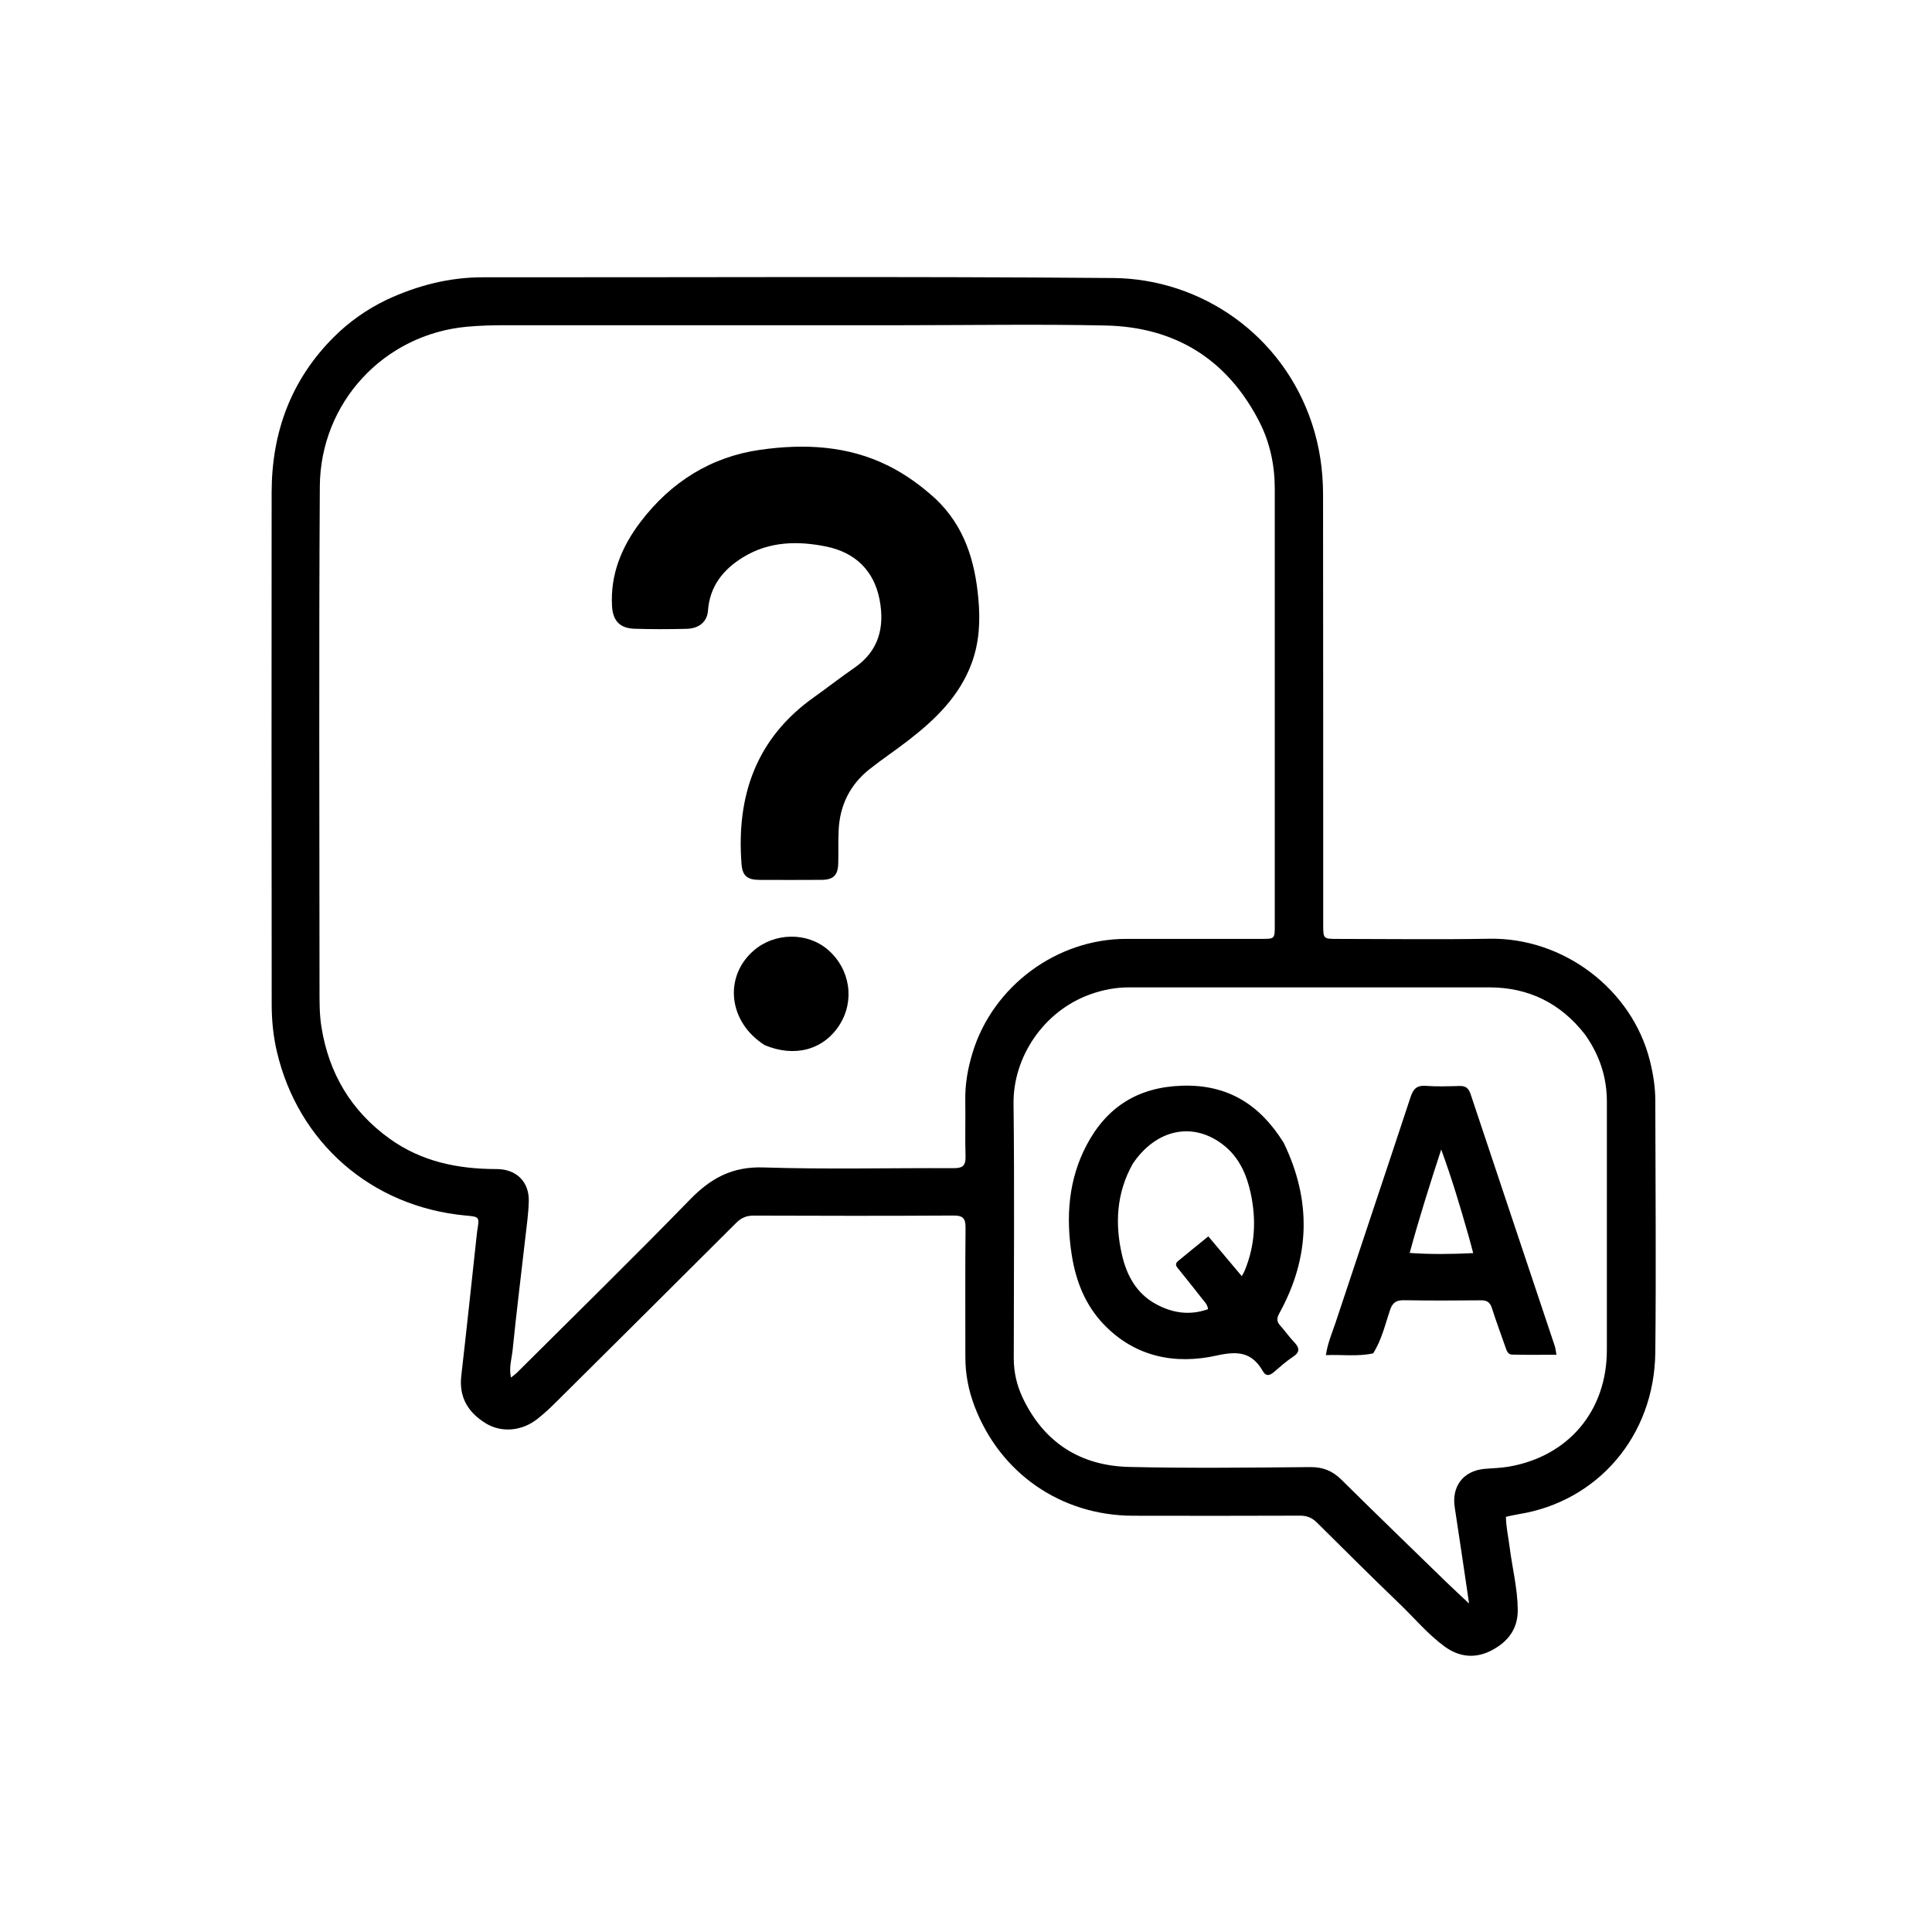
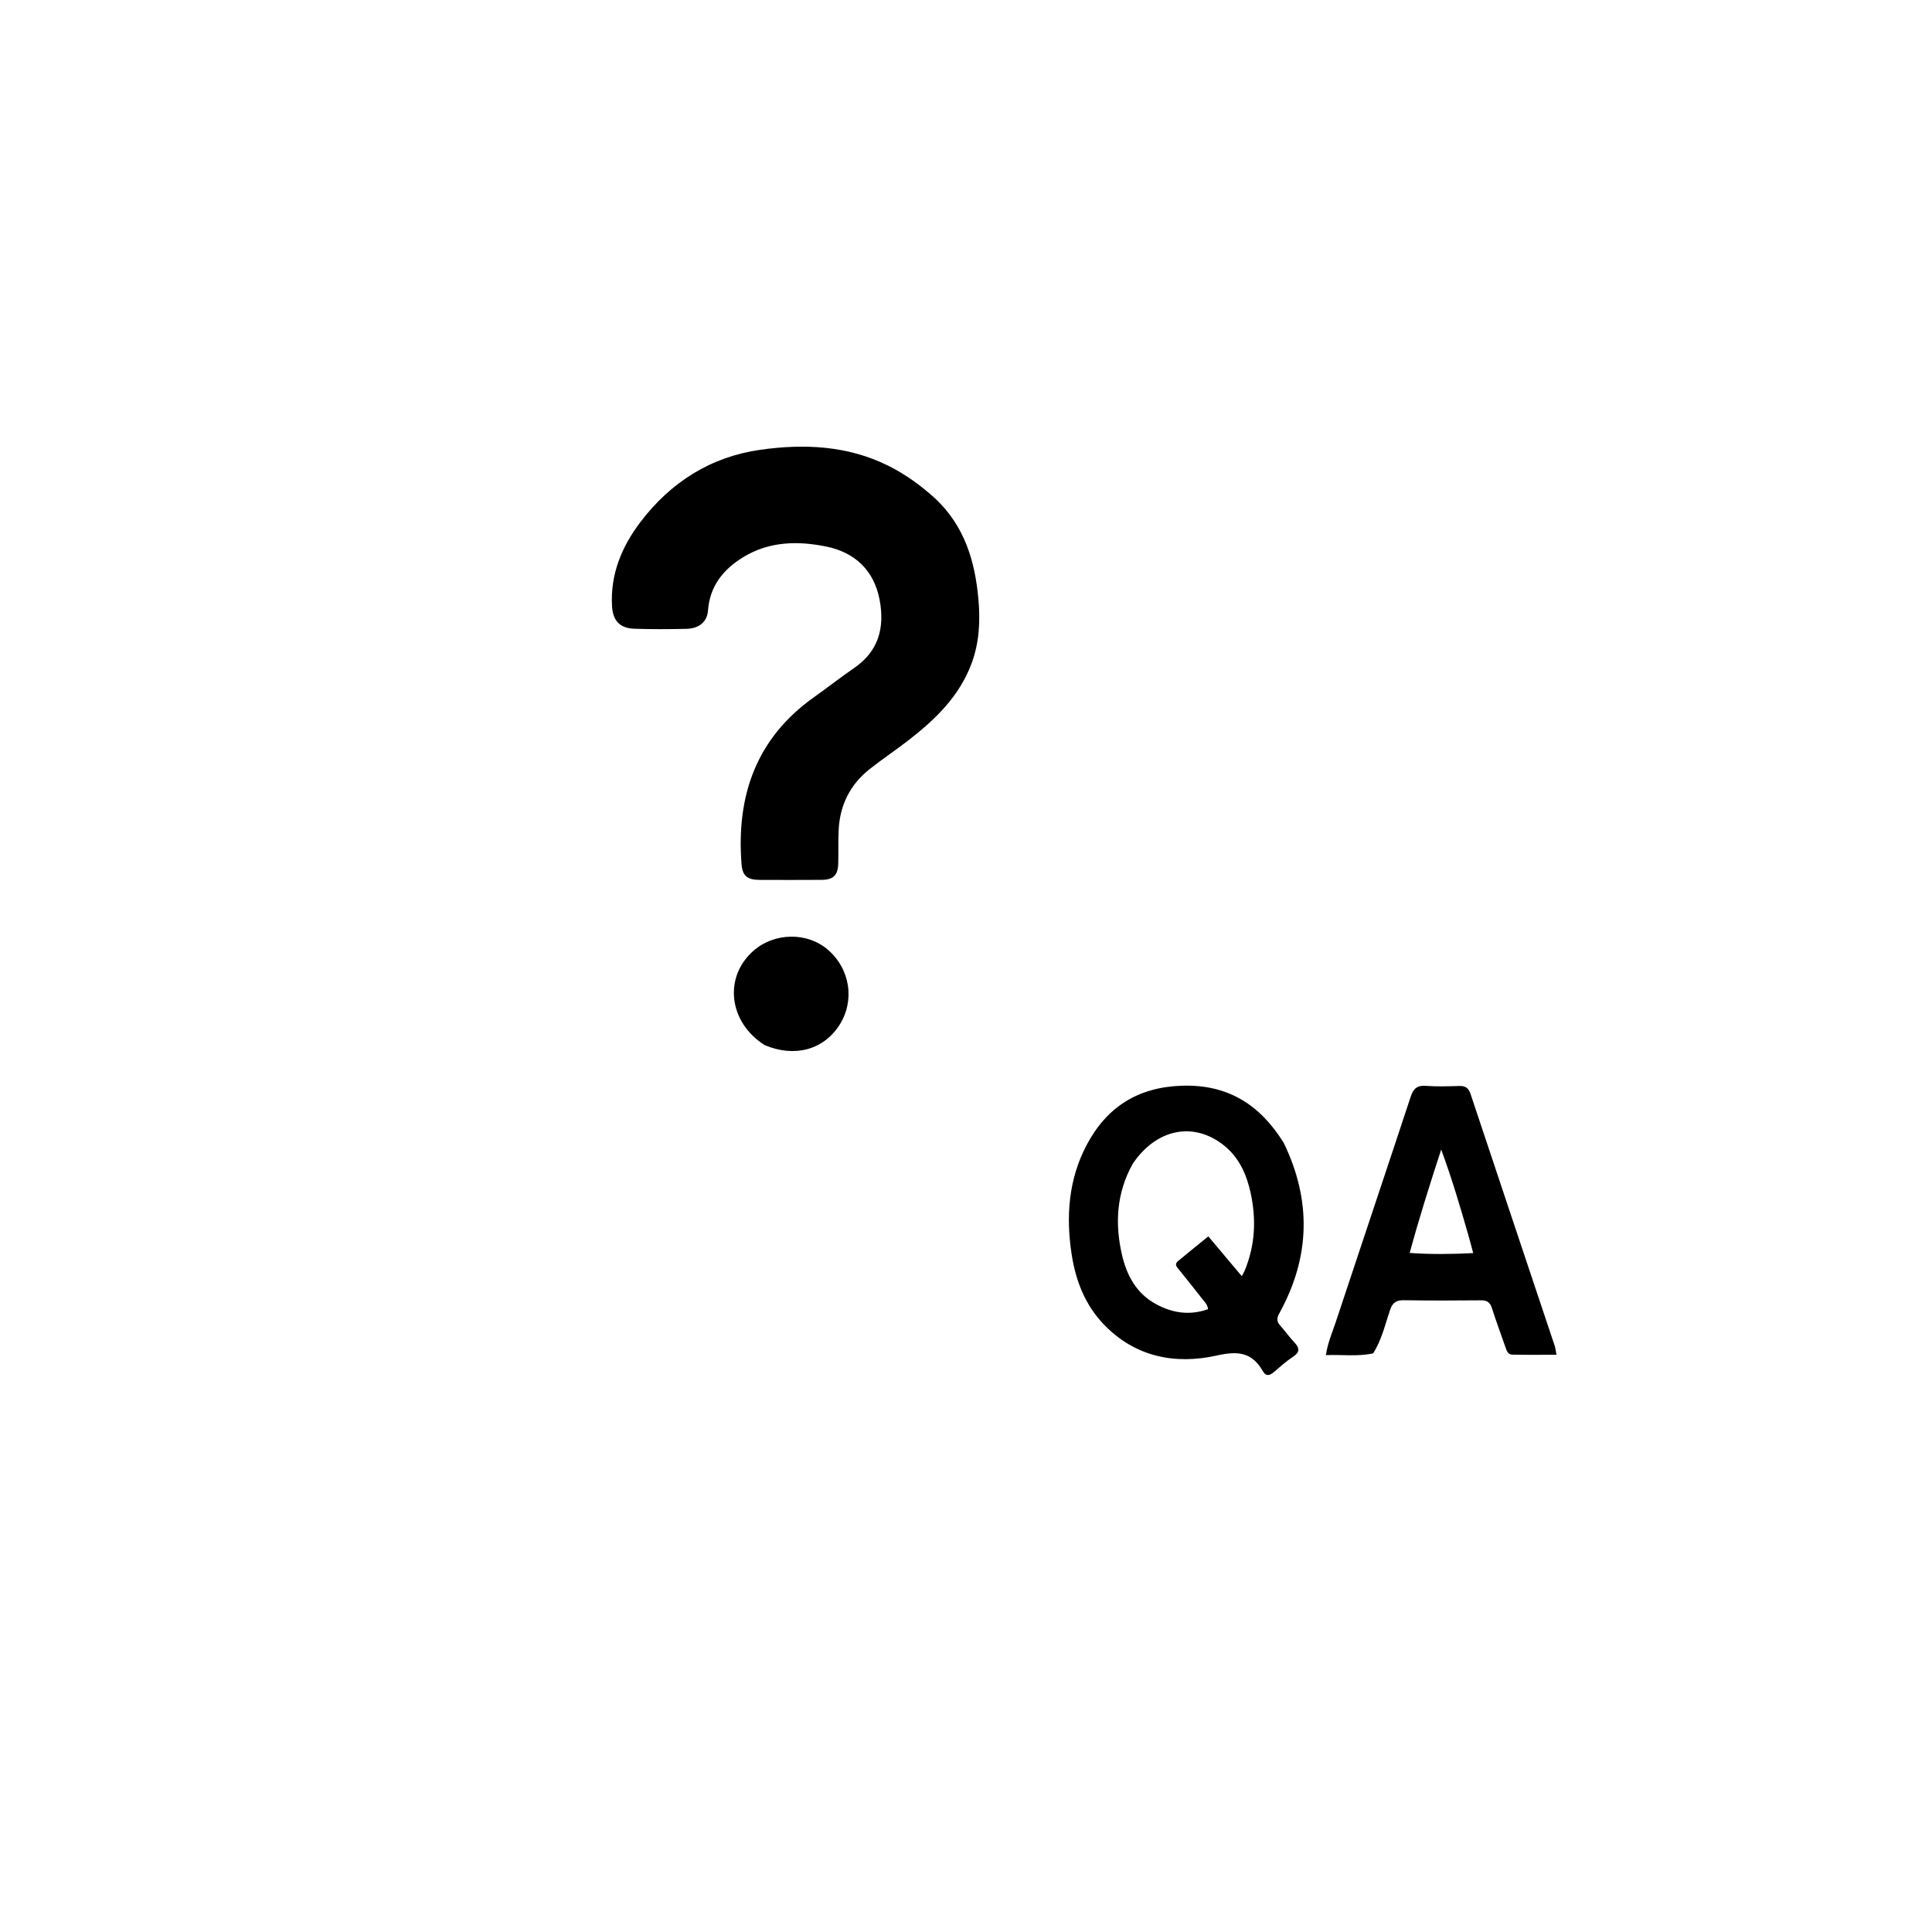
<svg xmlns="http://www.w3.org/2000/svg" xml:space="preserve" viewBox="0 0 1024 1024">
-   <path d="M204.956 158.866c16.416-7.595 33.16-11.909 51.02-11.894 111.331.093 222.667-.539 333.991.385 46.461.385 89.938 29.952 105.481 77.369 3.979 12.139 5.781 24.608 5.797 37.295.097 75.998.065 151.997.083 227.995.002 7.594.022 7.625 7.656 7.629 26.833.013 53.672.381 80.497-.09 39.143-.688 75.483 26.78 84.963 64.516 1.748 6.957 2.886 14.02 2.897 21.204.066 44.499.48 89.002.003 133.496-.48 44.781-31.02 79.032-72.065 85.711-2.273.37-4.517.916-7.1 1.447.053 5.399 1.257 10.542 1.911 15.753 1.406 11.205 4.265 22.22 4.352 33.599.078 10.19-5.272 16.932-13.812 21.426-8.638 4.546-17.202 3.642-24.952-2.013-8.915-6.506-15.986-15.068-23.914-22.673-14.79-14.187-29.297-28.672-43.848-43.107-2.537-2.516-5.276-3.591-8.892-3.578-29.499.107-58.999.112-88.498.04-38.142-.093-70.534-22.493-84.039-58.134-3.142-8.292-4.836-16.92-4.831-25.841.011-22.833-.126-45.667.096-68.498.047-4.874-1.085-6.672-6.344-6.639-35.331.219-70.665.159-105.997.035-3.825-.013-6.569 1.205-9.233 3.866-31.955 31.907-63.983 63.74-96.031 95.553-2.949 2.928-6.037 5.751-9.293 8.328-8.232 6.515-19.12 7.518-27.59 2.235-9.16-5.714-14.082-13.716-12.777-25.055 2.885-25.07 5.518-50.168 8.255-75.255.054-.496.103-.994.184-1.487 1.247-7.647 1.238-7.537-6.199-8.233-50.127-4.691-88.784-38.878-99.99-86.928-1.898-8.137-2.726-16.435-2.735-24.731-.099-90.498-.109-180.996-.034-271.494.026-31.847 10.21-59.792 33.035-82.522 8.071-8.037 17.323-14.57 27.954-19.71m274.544 13.511c-70.482.002-140.963.004-211.445.004-6.828-0-13.629.163-20.453.783-44.271 4.021-77.821 40.339-78.093 84.69-.542 88.474-.166 176.954-.165 265.431 0 6.988-.101 13.958 1.001 20.921 3.917 24.749 15.786 44.648 36.117 59.303 16.889 12.173 36.217 16.128 56.647 16.117 10.53-.006 17.422 6.687 17.152 17.108-.172 6.623-1.149 13.232-1.897 19.833-2.226 19.644-4.683 39.264-6.659 58.932-.466 4.638-2.075 9.329-.878 14.626 1.272-1.016 2.222-1.64 3.011-2.426 30.685-30.572 61.667-60.856 91.863-91.904 11.005-11.316 22.401-17.558 38.872-17.023 33.622 1.092 67.306.224 100.963.39 4.847.024 6.364-1.516 6.212-6.3-.313-9.821.045-19.661-.133-29.489-.159-8.756 1.346-17.188 3.897-25.513 10.8-35.24 44.633-60.265 81.449-60.223 23.827.027 47.654.009 71.482.007 7.184-.001 7.207-.007 7.208-7.077.01-77.147.029-154.294 0-231.441-.005-12.496-2.522-24.585-8.219-35.669-16.992-33.055-44.569-50.135-81.463-50.928-35.141-.756-70.312-.155-106.469-.15M840.136 548.366c-12.911-16.587-29.818-25.044-50.896-25.041-63.659.009-127.319.019-190.978.005-7.069-.002-13.847 1.333-20.489 3.723-24.805 8.925-40.864 33.372-40.576 57.913.529 44.988.146 89.988.121 134.982-.004 7.287 1.596 14.273 4.667 20.774 11.262 23.839 30.593 36.197 56.581 36.791 31.98.731 63.99.346 95.984.082 6.72-.056 11.736 2.027 16.434 6.676 18.475 18.282 37.162 36.35 55.796 54.471 3.605 3.505 7.326 6.891 11.865 11.148-2.656-17.856-5.047-34.426-7.607-50.969-1.72-11.116 4.523-19.336 15.752-20.379 4.31-.4 8.677-.447 12.926-1.187 31.74-5.525 51.951-29.654 51.95-61.832-0-43.828-.019-87.657.012-131.485.009-12.897-3.717-24.567-11.542-35.674z" />
  <path d="M495.731 264.252c15.469 14.593 20.997 32.975 22.831 53.127 1.073 11.785.508 23.223-3.645 34.356-6.498 17.42-19.297 29.701-33.539 40.729-6.716 5.2-13.812 9.914-20.469 15.185-10.374 8.213-15.782 19.153-16.409 32.348-.277 5.822-.07 11.665-.205 17.496-.148 6.367-2.566 8.812-8.807 8.849-10.999.065-22.0.065-32.999.012-6.406-.031-8.987-2.152-9.467-8.382-2.794-36.227 7.763-66.696 38.41-88.445 7.198-5.108 14.145-10.573 21.415-15.573 12.977-8.924 16.113-21.553 13.371-36.026-2.952-15.581-13.058-25.128-28.212-28.232-15.069-3.086-30.23-2.841-44.035 5.584-10.643 6.495-17.76 15.345-18.729 28.373-.44 5.914-4.706 9.486-11.384 9.639-9.161.211-18.338.253-27.496-.041-7.695-.247-11.497-4.096-11.962-11.86-1.018-16.982 5.138-31.698 15.191-44.893 16.061-21.082 37.336-34.442 63.469-38.119 23.107-3.252 46.239-2.278 67.897 8.543 9.037 4.515 17.066 10.358 24.775 17.329zM405.336 553.953c-19.217-12.097-21.917-36.082-5.951-50.057 11.11-9.724 28.481-9.954 39.415-.522 11.899 10.264 14.42 27.211 5.972 40.141-8.468 12.962-23.57 17.062-39.436 10.438zM680.392 605.708c14.841 30.677 14.009 60.649-2.207 90.145-1.411 2.567-1.75 4.38.273 6.625 2.56 2.84 4.756 6.016 7.386 8.784 2.853 3.003 3.441 5.266-.57 7.891-3.604 2.359-6.838 5.302-10.129 8.112-2.156 1.84-4.146 2.347-5.737-.414-5.751-9.98-12.89-10.994-24.413-8.413-22.164 4.965-43.506.803-60.132-16.649-9.716-10.199-14.671-22.926-16.817-36.642-3.153-20.149-1.784-39.932 7.899-58.266 10.645-20.156 27.205-30.703 50.591-31.434 24.333-.761 41.296 10.087 53.855 30.262m-80.042 11.161c-8.674 15.52-9.542 32.058-5.516 48.88 2.494 10.42 7.575 19.691 17.398 25.195 8.86 4.964 18.207 6.468 28.051 2.936-.284-2.526-1.762-3.774-2.848-5.176-4.078-5.265-8.279-10.435-12.432-15.643-1.132-1.42-2.785-2.869-.651-4.641 5.216-4.334 10.505-8.58 16.088-13.125 6.06 7.208 11.76 13.988 17.74 21.102.746-1.414 1.189-2.114 1.502-2.869 5.535-13.333 6.238-27.033 3.225-41.056-2.12-9.863-6.055-18.81-14.023-25.247-16.044-12.961-35.936-9.112-48.535 9.645zM727.801 717.306c-8.394 1.818-16.43.571-25.062.944 1.018-6.703 3.419-12.029 5.221-17.474 13.166-39.795 26.555-79.516 39.676-119.326 1.427-4.329 3.308-6.27 8.073-5.918 5.965.441 11.99.22 17.983.064 3.206-.084 4.743 1.265 5.741 4.263 14.822 44.519 29.741 89.007 44.609 133.511.408 1.22.507 2.543.914 4.675-8.152 0-15.879.131-23.597-.08-2.315-.063-2.918-2.465-3.583-4.353-2.377-6.747-4.85-13.464-7.031-20.274-.965-3.013-2.512-4.175-5.744-4.14-13.659.146-27.322.168-40.979-.048-3.989-.063-5.956 1.311-7.251 5.107-2.623 7.686-4.351 15.736-8.967 23.05m50.32-63.099c-4.231-14.78-8.595-29.516-14.258-44.939-6.084 18.658-11.688 36.336-16.704 54.82 11.399.812 22.258.645 33.66.091-.913-3.496-1.66-6.358-2.698-9.972z" />
</svg>